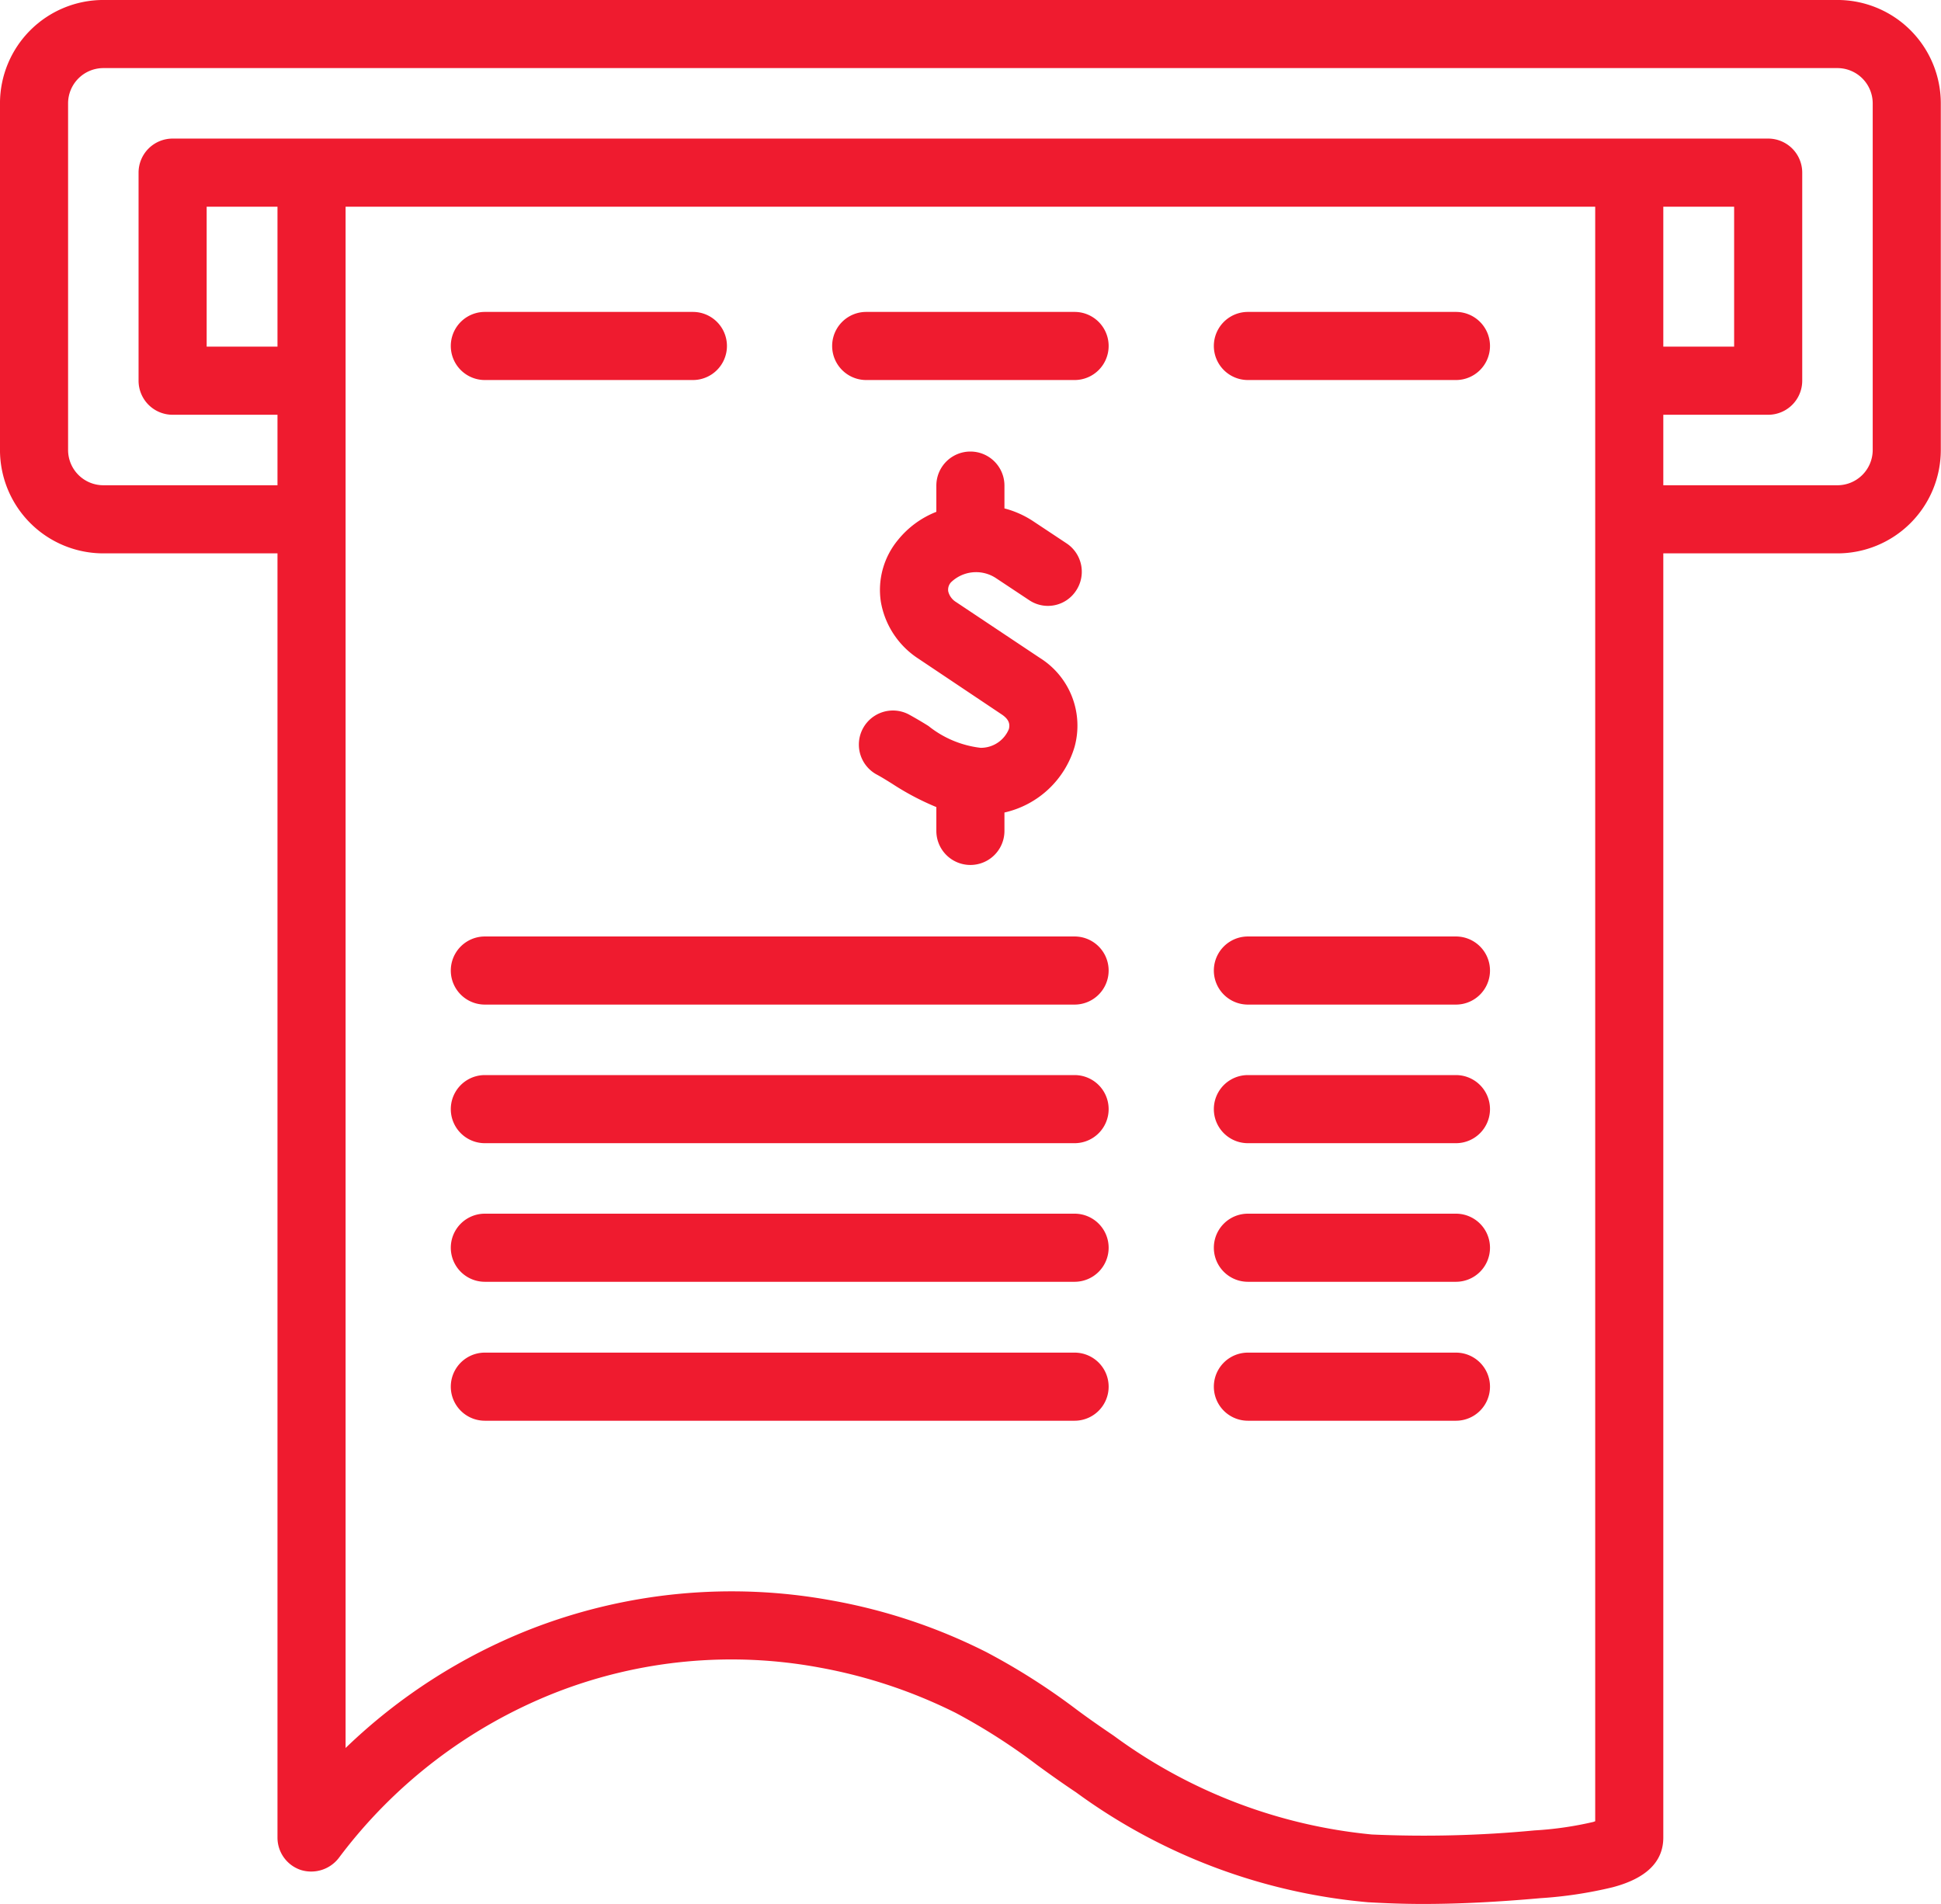
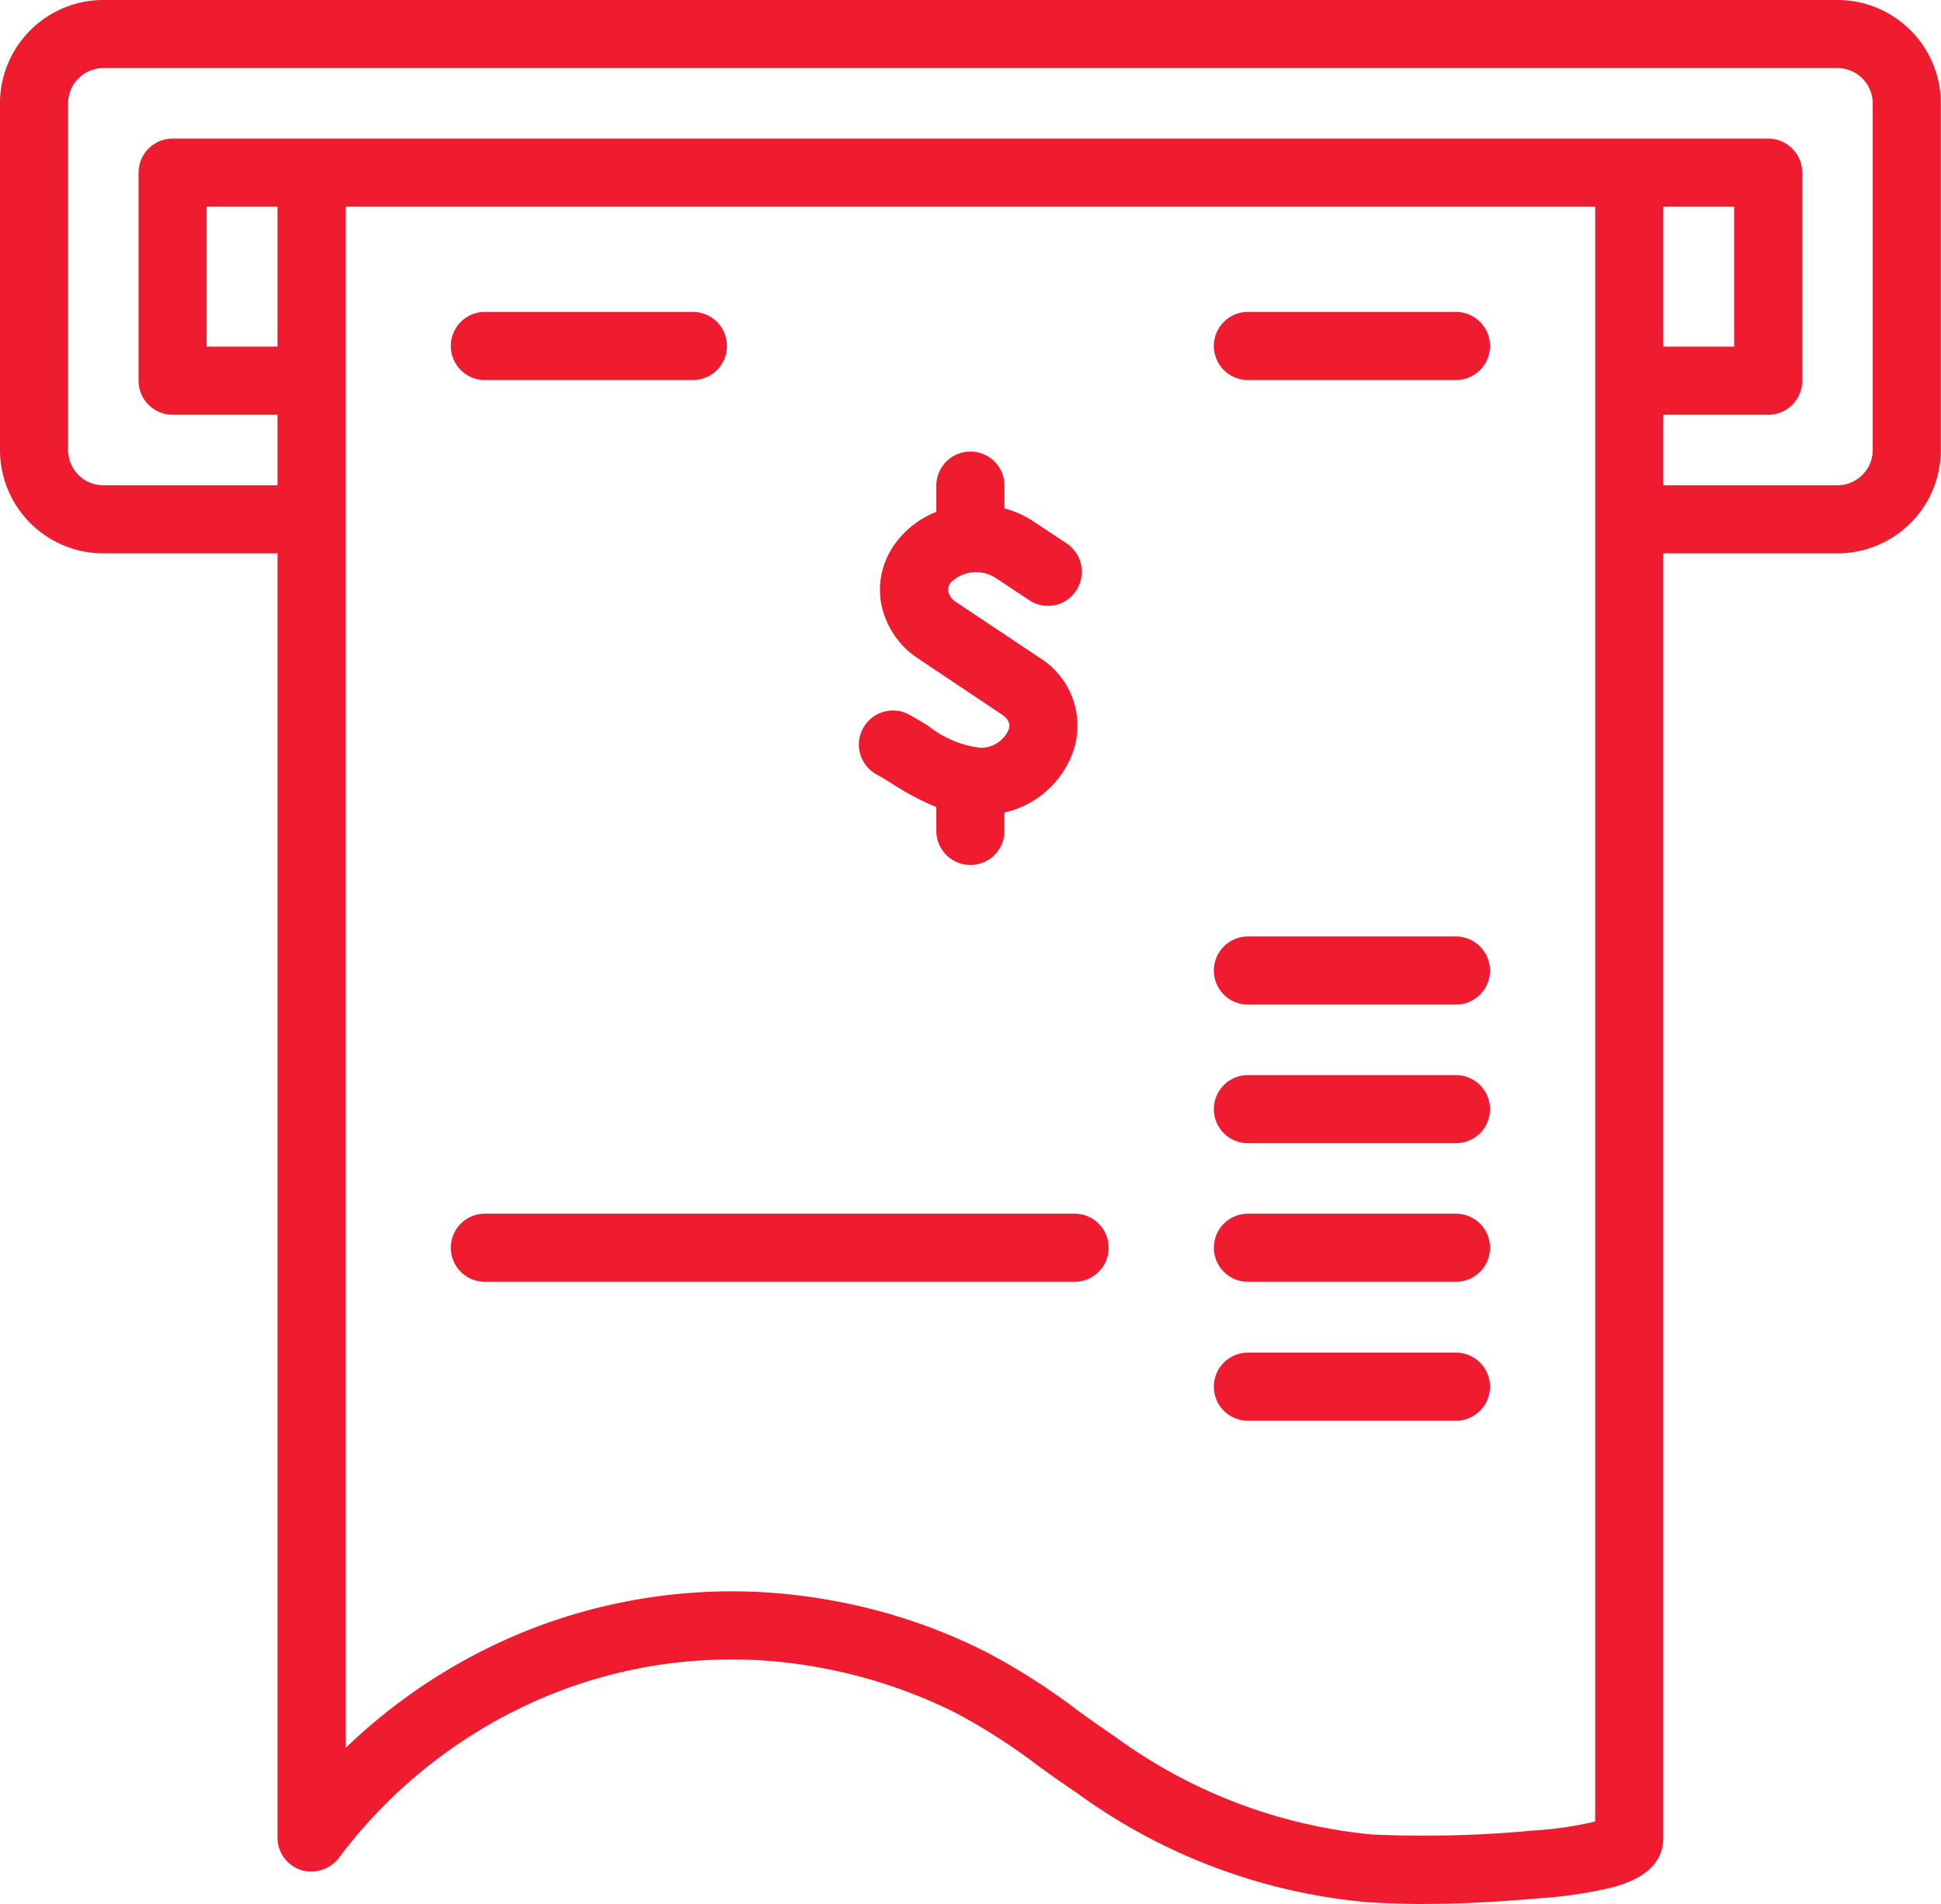
<svg xmlns="http://www.w3.org/2000/svg" xmlns:ns1="http://sodipodi.sourceforge.net/DTD/sodipodi-0.dtd" xmlns:ns2="http://www.inkscape.org/namespaces/inkscape" width="188.516mm" height="184.911mm" viewBox="0 0 188.516 184.911" version="1.1" id="svg1" xml:space="preserve">
  <ns1:namedview id="namedview1" pagecolor="#505050" bordercolor="#eeeeee" borderopacity="1" ns2:showpageshadow="0" ns2:pageopacity="0" ns2:pagecheckerboard="0" ns2:deskcolor="#505050" ns2:document-units="mm" />
  <defs id="defs1" />
  <g ns2:label="Layer 1" ns2:groupmode="layer" id="layer1" transform="translate(-261.289,-28.733)">
    <g style="fill:#ef1b2f;fill-opacity:1" id="g3" transform="matrix(3.307,0,0,3.307,249.713,15.338)">
      <g data-name="27 receipt" id="_27_receipt" style="fill:#ef1b2f;fill-opacity:1">
        <path d="M 57.46,4.05 H 6.54 A 3.037,3.037 0 0 0 3.5,7.08 v 10.19 a 3.037,3.037 0 0 0 3.04,3.03 h 5.11 v 37.71 a 1,1 0 0 0 0.68,0.95 1.023,1.023 0 0 0 1.12,-0.35 14.657,14.657 0 0 1 6.35,-4.85 14.186,14.186 0 0 1 7.78,-0.74 14.873,14.873 0 0 1 3.99,1.33 17.809,17.809 0 0 1 2.39,1.53 c 0.37,0.27 0.75,0.54 1.14,0.8 a 17.055,17.055 0 0 0 8.58,3.23 c 0.53,0.03 1.06,0.05 1.61,0.05 1.08,0 2.22,-0.06 3.45,-0.17 a 12.37,12.37 0 0 0 2.12,-0.32 c 0.99,-0.26 1.49,-0.75 1.49,-1.46 V 20.3 h 5.11 A 3.037,3.037 0 0 0 60.5,17.27 V 7.08 A 3.037,3.037 0 0 0 57.46,4.05 Z M 11.65,14.23 H 9.57 v -4.11 h 2.08 z m 38.7,43.3 c -0.02,0.01 -0.03,0.01 -0.05,0.02 a 10.143,10.143 0 0 1 -1.73,0.25 34.3,34.3 0 0 1 -4.78,0.12 15.237,15.237 0 0 1 -7.58,-2.9 c -0.37,-0.25 -0.73,-0.5 -1.08,-0.76 a 19.293,19.293 0 0 0 -2.67,-1.7 16.483,16.483 0 0 0 -4.52,-1.51 16.258,16.258 0 0 0 -8.88,0.85 16.52,16.52 0 0 0 -5.41,3.48 V 10.12 h 36.7 z M 58.5,17.27 a 1.037,1.037 0 0 1 -1.04,1.03 h -5.11 v -2.07 h 3.08 a 1,1 0 0 0 1,-1 V 9.12 a 1,1 0 0 0 -1,-1 H 8.57 a 1,1 0 0 0 -1,1 v 6.11 a 1,1 0 0 0 1,1 h 3.08 V 18.3 H 6.54 A 1.037,1.037 0 0 1 5.5,17.27 V 7.08 A 1.037,1.037 0 0 1 6.54,6.05 h 50.92 a 1.037,1.037 0 0 1 1.04,1.03 z m -6.15,-3.04 v -4.11 h 2.08 v 4.11 z" id="path1-1" style="fill:#ef1b2f;fill-opacity:1" />
        <path d="m 24.85,14.21 a 1,1 0 0 1 -1,1 h -6.11 a 1,1 0 0 1 0,-2 h 6.11 a 1,1 0 0 1 1,1 z" id="path2-2" style="fill:#ef1b2f;fill-opacity:1" />
-         <path d="m 36.06,14.21 a 1,1 0 0 1 -1,1 h -6.12 a 1,1 0 0 1 0,-2 h 6.12 a 1,1 0 0 1 1,1 z" id="path3-5" style="fill:#ef1b2f;fill-opacity:1" />
        <path d="m 47.26,14.21 a 1,1 0 0 1 -1,1 h -6.11 a 1,1 0 0 1 0,-2 h 6.11 a 1,1 0 0 1 1,1 z" id="path4-9" style="fill:#ef1b2f;fill-opacity:1" />
        <path d="M 35.06,25.98 A 2.785,2.785 0 0 1 33,27.91 v 0.54 a 1,1 0 1 1 -2,0 v -0.7 a 7.81,7.81 0 0 1 -1.29,-0.68 c -0.16,-0.1 -0.32,-0.2 -0.47,-0.28 a 1,1 0 0 1 0.97,-1.75 c 0.18,0.1 0.37,0.21 0.56,0.33 a 3,3 0 0 0 1.53,0.64 0.89,0.89 0 0 0 0.83,-0.55 c 0.03,-0.12 0.03,-0.27 -0.21,-0.43 l -2.45,-1.64 a 2.494,2.494 0 0 1 -1.1,-1.67 2.3,2.3 0 0 1 0.5,-1.81 2.731,2.731 0 0 1 1.13,-0.83 v -0.77 a 1,1 0 0 1 2,0 v 0.67 a 2.81,2.81 0 0 1 0.85,0.38 l 0.98,0.65 a 1,1 0 0 1 0.27,1.39 0.987,0.987 0 0 1 -1.38,0.27 l -0.98,-0.65 a 1.06,1.06 0 0 0 -1.31,0.13 0.321,0.321 0 0 0 -0.08,0.27 0.51,0.51 0 0 0 0.23,0.31 l 2.46,1.64 a 2.345,2.345 0 0 1 1.02,2.61 z" id="path5" style="fill:#ef1b2f;fill-opacity:1" />
-         <path d="m 36.06,44.77 a 1,1 0 0 1 -1,1 H 17.74 a 1,1 0 0 1 0,-2 h 17.32 a 1,1 0 0 1 1,1 z" id="path6" style="fill:#ef1b2f;fill-opacity:1" />
        <path d="m 47.26,32.55 a 1,1 0 0 1 -1,1 h -6.11 a 1,1 0 1 1 0,-2 h 6.11 a 1,1 0 0 1 1,1 z" id="path7" style="fill:#ef1b2f;fill-opacity:1" />
        <path d="m 47.26,36.62 a 1,1 0 0 1 -1,1 h -6.11 a 1,1 0 0 1 0,-2 h 6.11 a 1,1 0 0 1 1,1 z" id="path8" style="fill:#ef1b2f;fill-opacity:1" />
        <path d="m 47.26,40.69 a 1,1 0 0 1 -1,1 h -6.11 a 1,1 0 0 1 0,-2 h 6.11 a 1,1 0 0 1 1,1 z" id="path9" style="fill:#ef1b2f;fill-opacity:1" />
        <path d="m 47.26,44.77 a 1,1 0 0 1 -1,1 h -6.11 a 1,1 0 0 1 0,-2 h 6.11 a 1,1 0 0 1 1,1 z" id="path10" style="fill:#ef1b2f;fill-opacity:1" />
        <path d="m 36.06,40.69 a 1,1 0 0 1 -1,1 H 17.74 a 1,1 0 1 1 0,-2 h 17.32 a 1,1 0 0 1 1,1 z" id="path11" style="fill:#ef1b2f;fill-opacity:1" />
-         <path d="m 36.06,36.62 a 1,1 0 0 1 -1,1 H 17.74 a 1,1 0 0 1 0,-2 h 17.32 a 1,1 0 0 1 1,1 z" id="path12" style="fill:#ef1b2f;fill-opacity:1" />
-         <path d="m 36.06,32.55 a 1,1 0 0 1 -1,1 H 17.74 a 1,1 0 1 1 0,-2 h 17.32 a 1,1 0 0 1 1,1 z" id="path13" style="fill:#ef1b2f;fill-opacity:1" />
      </g>
    </g>
  </g>
  <style type="text/css" id="style1">
	.st0{fill:none;stroke:#000000;stroke-width:2;stroke-miterlimit:10;}
	.st1{fill:none;stroke:#000000;stroke-width:2;stroke-linecap:round;stroke-linejoin:round;stroke-miterlimit:10;}
	
		.st2{fill:none;stroke:#000000;stroke-width:2;stroke-linecap:round;stroke-linejoin:round;stroke-miterlimit:10;stroke-dasharray:6,5;}
</style>
</svg>